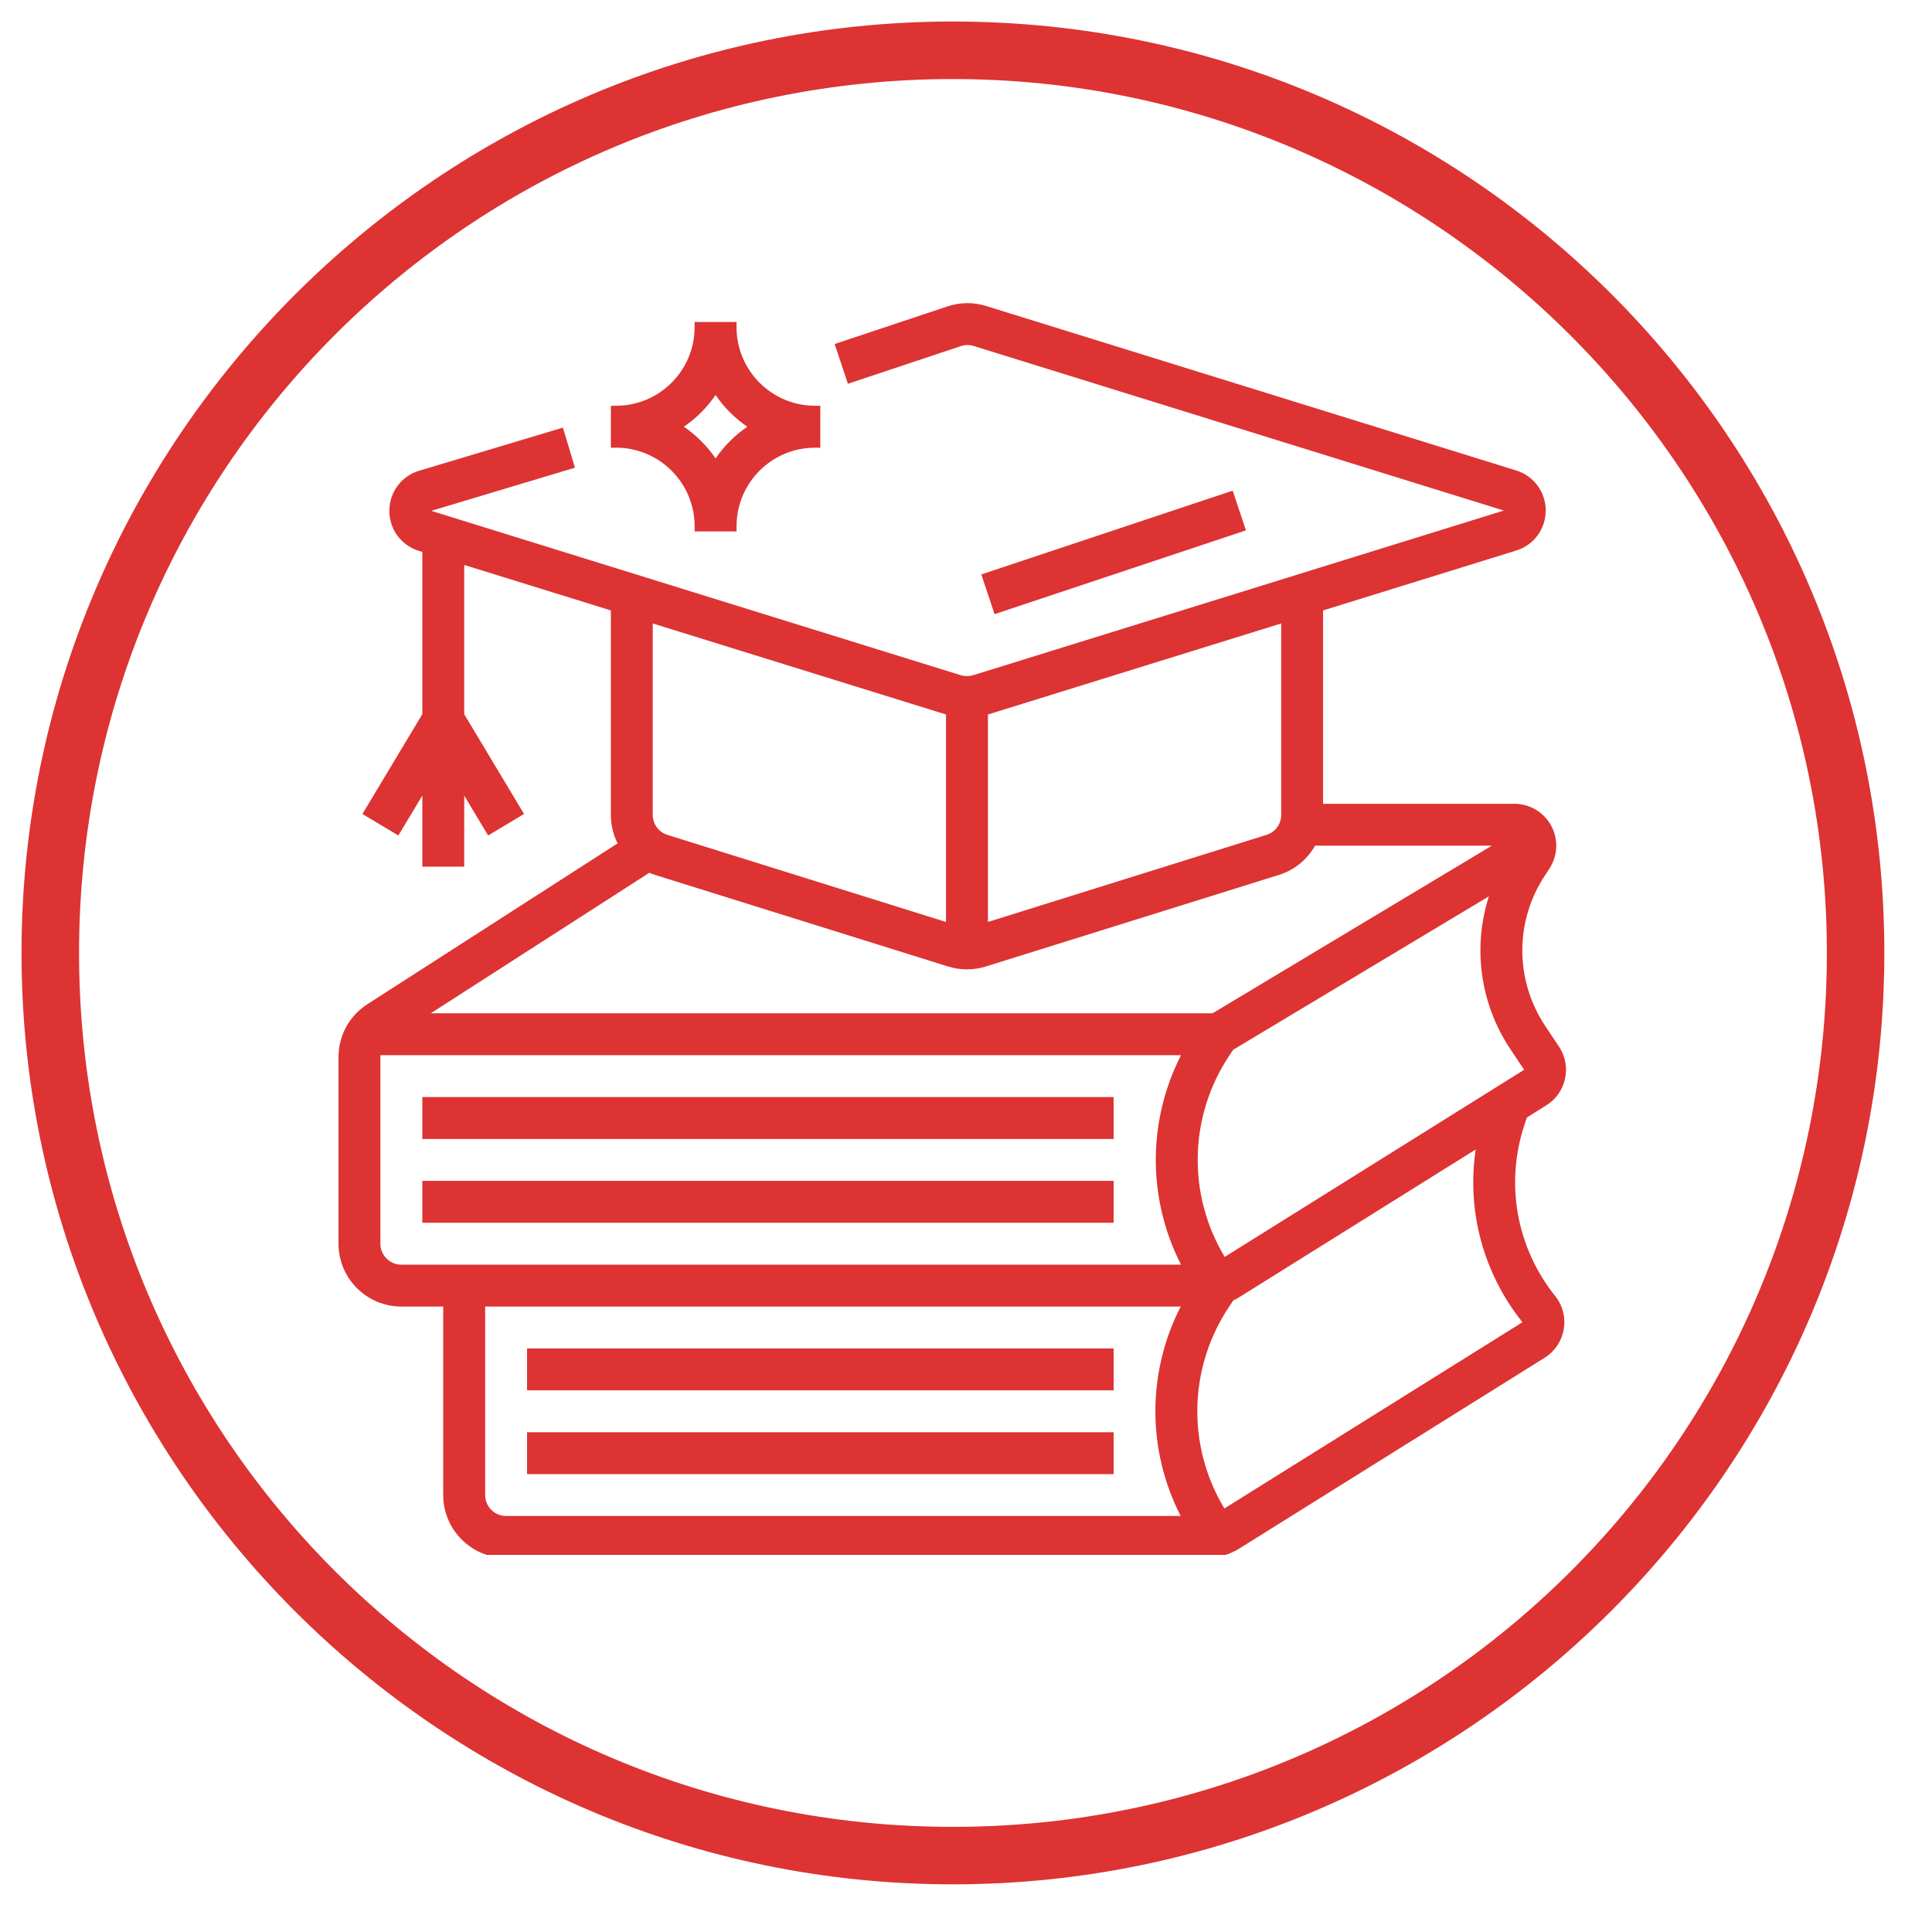
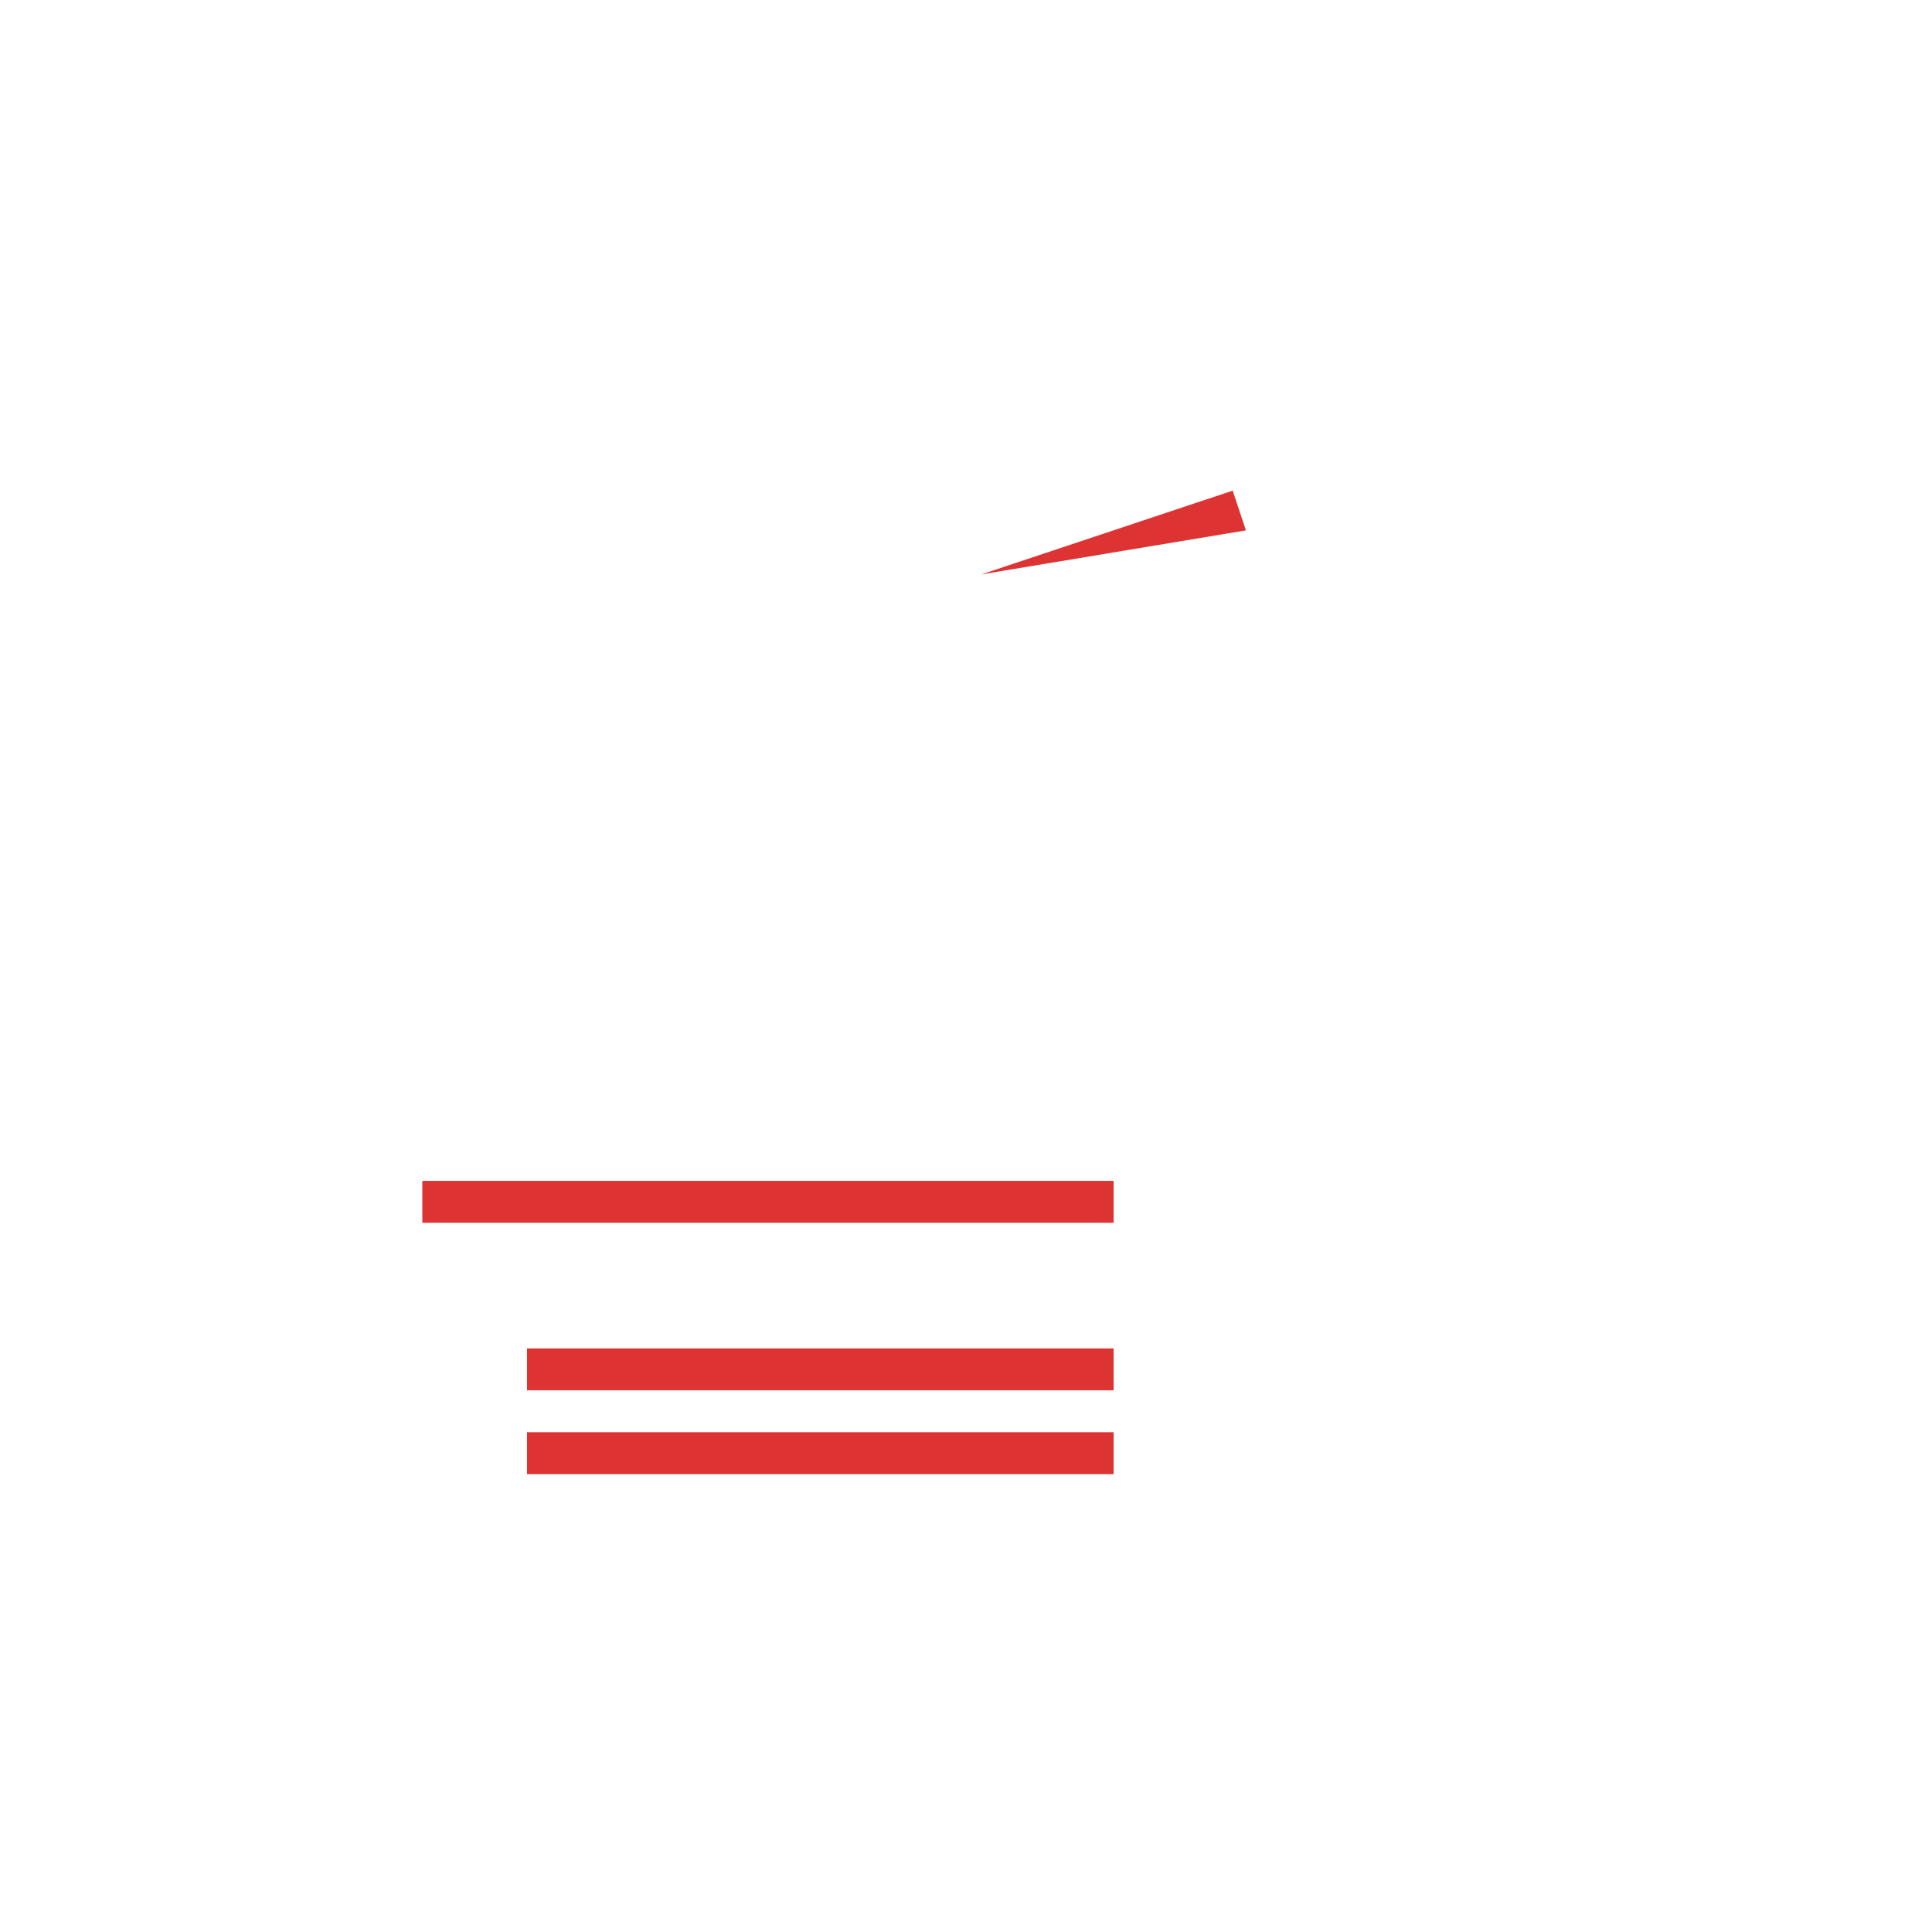
<svg xmlns="http://www.w3.org/2000/svg" width="167" zoomAndPan="magnify" viewBox="0 0 125.25 125.25" height="167" preserveAspectRatio="xMidYMid meet" version="1.0">
  <defs>
    <clipPath id="2410605538">
      <path d="M 1.395 1.395 L 122.172 1.395 L 122.172 122.172 L 1.395 122.172 Z M 1.395 1.395 " clip-rule="nonzero" />
    </clipPath>
    <clipPath id="767004c3e0">
-       <path d="M 21.945 19.539 L 101.719 19.539 L 101.719 100.801 L 21.945 100.801 Z M 21.945 19.539 " clip-rule="nonzero" />
-     </clipPath>
+       </clipPath>
  </defs>
  <g clip-path="url(#2410605538)">
-     <path fill="#dd3333" d="M 61.777 122.16 C 28.418 122.16 1.395 94.953 1.395 61.777 C 1.395 28.605 28.418 1.395 61.777 1.395 C 95.137 1.395 122.16 28.418 122.16 61.777 C 122.16 95.137 94.953 122.16 61.777 122.16 Z M 61.777 5.125 C 30.469 5.125 5.125 30.469 5.125 61.777 C 5.125 93.09 30.469 118.434 61.777 118.434 C 93.09 118.434 118.434 93.09 118.434 61.777 C 118.434 30.469 92.902 5.125 61.777 5.125 Z M 61.777 5.125 " fill-opacity="1" fill-rule="nonzero" />
-   </g>
-   <path fill="#dd3333" d="M 79.914 31.809 L 63.617 37.238 L 64.477 39.816 L 80.773 34.383 L 79.914 31.809 " fill-opacity="1" fill-rule="nonzero" />
-   <path fill="#dd3333" d="M 27.379 73.84 L 72.195 73.84 L 72.195 71.121 L 27.379 71.121 L 27.379 73.84 " fill-opacity="1" fill-rule="nonzero" />
+     </g>
+   <path fill="#dd3333" d="M 79.914 31.809 L 63.617 37.238 L 80.773 34.383 L 79.914 31.809 " fill-opacity="1" fill-rule="nonzero" />
  <path fill="#dd3333" d="M 27.379 79.27 L 72.195 79.27 L 72.195 76.555 L 27.379 76.555 L 27.379 79.27 " fill-opacity="1" fill-rule="nonzero" />
  <g clip-path="url(#767004c3e0)">
    <path fill="#dd3333" d="M 79.395 81.484 C 76.965 77.441 77.066 72.375 79.703 68.418 L 79.945 68.055 L 96.523 58.109 C 95.469 61.398 95.934 65.043 97.918 68.02 L 98.809 69.352 Z M 98.699 85.719 L 79.375 97.793 C 76.938 93.75 77.039 88.676 79.68 84.715 L 79.949 84.309 C 80.09 84.242 80.23 84.168 80.363 84.082 L 95.668 74.52 C 95.078 78.477 96.145 82.523 98.699 85.719 Z M 76.566 81.988 L 26.02 81.988 C 25.27 81.988 24.66 81.375 24.66 80.629 L 24.66 68.531 C 24.66 68.488 24.664 68.445 24.668 68.406 L 76.566 68.406 C 74.383 72.676 74.383 77.719 76.566 81.988 Z M 76.543 98.281 L 32.809 98.281 C 32.062 98.281 31.453 97.672 31.453 96.926 L 31.453 84.703 L 76.543 84.703 C 74.355 88.973 74.355 94.016 76.543 98.281 Z M 42.094 56.582 C 42.215 56.633 42.336 56.68 42.461 56.719 L 61.473 62.66 C 61.871 62.781 62.277 62.844 62.688 62.844 C 63.098 62.844 63.504 62.781 63.902 62.66 L 82.914 56.719 C 83.938 56.398 84.758 55.707 85.254 54.824 L 96.715 54.824 L 78.609 65.691 L 27.926 65.691 Z M 42.316 40.418 L 61.328 46.32 L 61.328 59.77 L 43.27 54.125 C 42.699 53.945 42.316 53.426 42.316 52.828 Z M 64.047 46.32 L 83.059 40.418 L 83.059 52.828 C 83.059 53.426 82.676 53.945 82.105 54.125 L 64.047 59.77 Z M 98.988 72.445 L 100.246 71.656 C 100.875 71.266 101.305 70.648 101.461 69.926 C 101.617 69.203 101.477 68.465 101.066 67.848 L 100.176 66.512 C 98.195 63.535 98.195 59.695 100.18 56.719 L 100.434 56.332 C 100.992 55.496 101.043 54.43 100.57 53.543 C 100.098 52.66 99.18 52.109 98.176 52.109 L 85.773 52.109 L 85.773 39.574 L 98.293 35.691 C 99.438 35.336 100.207 34.293 100.207 33.098 C 100.207 31.898 99.438 30.855 98.293 30.5 L 63.926 19.836 C 63.105 19.582 62.242 19.59 61.43 19.863 L 54.109 22.301 L 54.969 24.879 L 62.289 22.438 C 62.559 22.348 62.848 22.344 63.121 22.43 L 97.488 33.098 L 63.09 43.773 C 62.828 43.852 62.547 43.852 62.285 43.773 L 27.957 33.117 L 37.273 30.32 L 36.492 27.723 L 27.176 30.516 C 26.023 30.863 25.246 31.902 25.242 33.105 C 25.234 34.309 26.004 35.355 27.152 35.711 L 27.379 35.781 L 27.379 46.301 L 23.496 52.77 L 25.824 54.164 L 27.379 51.578 L 27.379 56.184 L 30.094 56.184 L 30.094 51.578 L 31.645 54.164 L 33.973 52.77 L 30.094 46.301 L 30.094 36.625 L 39.602 39.574 L 39.602 52.828 C 39.602 53.488 39.758 54.117 40.039 54.676 L 23.816 65.102 C 22.645 65.855 21.945 67.137 21.945 68.531 L 21.945 80.629 C 21.945 82.875 23.773 84.703 26.02 84.703 L 28.734 84.703 L 28.734 96.926 C 28.734 99.172 30.562 101 32.809 101 L 78.203 101 C 78.969 101 79.715 100.785 80.363 100.379 L 100.141 88.02 C 100.797 87.609 101.246 86.938 101.375 86.176 C 101.508 85.41 101.305 84.625 100.82 84.02 C 98.305 80.875 97.562 76.719 98.836 72.898 L 98.988 72.445 " fill-opacity="1" fill-rule="nonzero" />
  </g>
  <path fill="#dd3333" d="M 34.168 90.133 L 72.195 90.133 L 72.195 87.418 L 34.168 87.418 L 34.168 90.133 " fill-opacity="1" fill-rule="nonzero" />
  <path fill="#dd3333" d="M 34.168 95.566 L 72.195 95.566 L 72.195 92.852 L 34.168 92.852 L 34.168 95.566 " fill-opacity="1" fill-rule="nonzero" />
-   <path fill="#dd3333" d="M 46.391 25.609 C 46.941 26.414 47.641 27.113 48.445 27.664 C 47.641 28.215 46.941 28.914 46.391 29.719 C 45.84 28.914 45.141 28.215 44.336 27.664 C 45.141 27.113 45.84 26.414 46.391 25.609 Z M 45.031 34.113 L 45.031 34.453 L 47.75 34.453 L 47.75 34.113 C 47.75 31.305 50.031 29.023 52.84 29.023 L 53.18 29.023 L 53.18 26.305 L 52.84 26.305 C 50.031 26.305 47.75 24.02 47.75 21.215 L 47.75 20.875 L 45.031 20.875 L 45.031 21.215 C 45.031 24.02 42.746 26.305 39.941 26.305 L 39.602 26.305 L 39.602 29.023 L 39.941 29.023 C 42.746 29.023 45.031 31.305 45.031 34.113 " fill-opacity="1" fill-rule="nonzero" />
</svg>